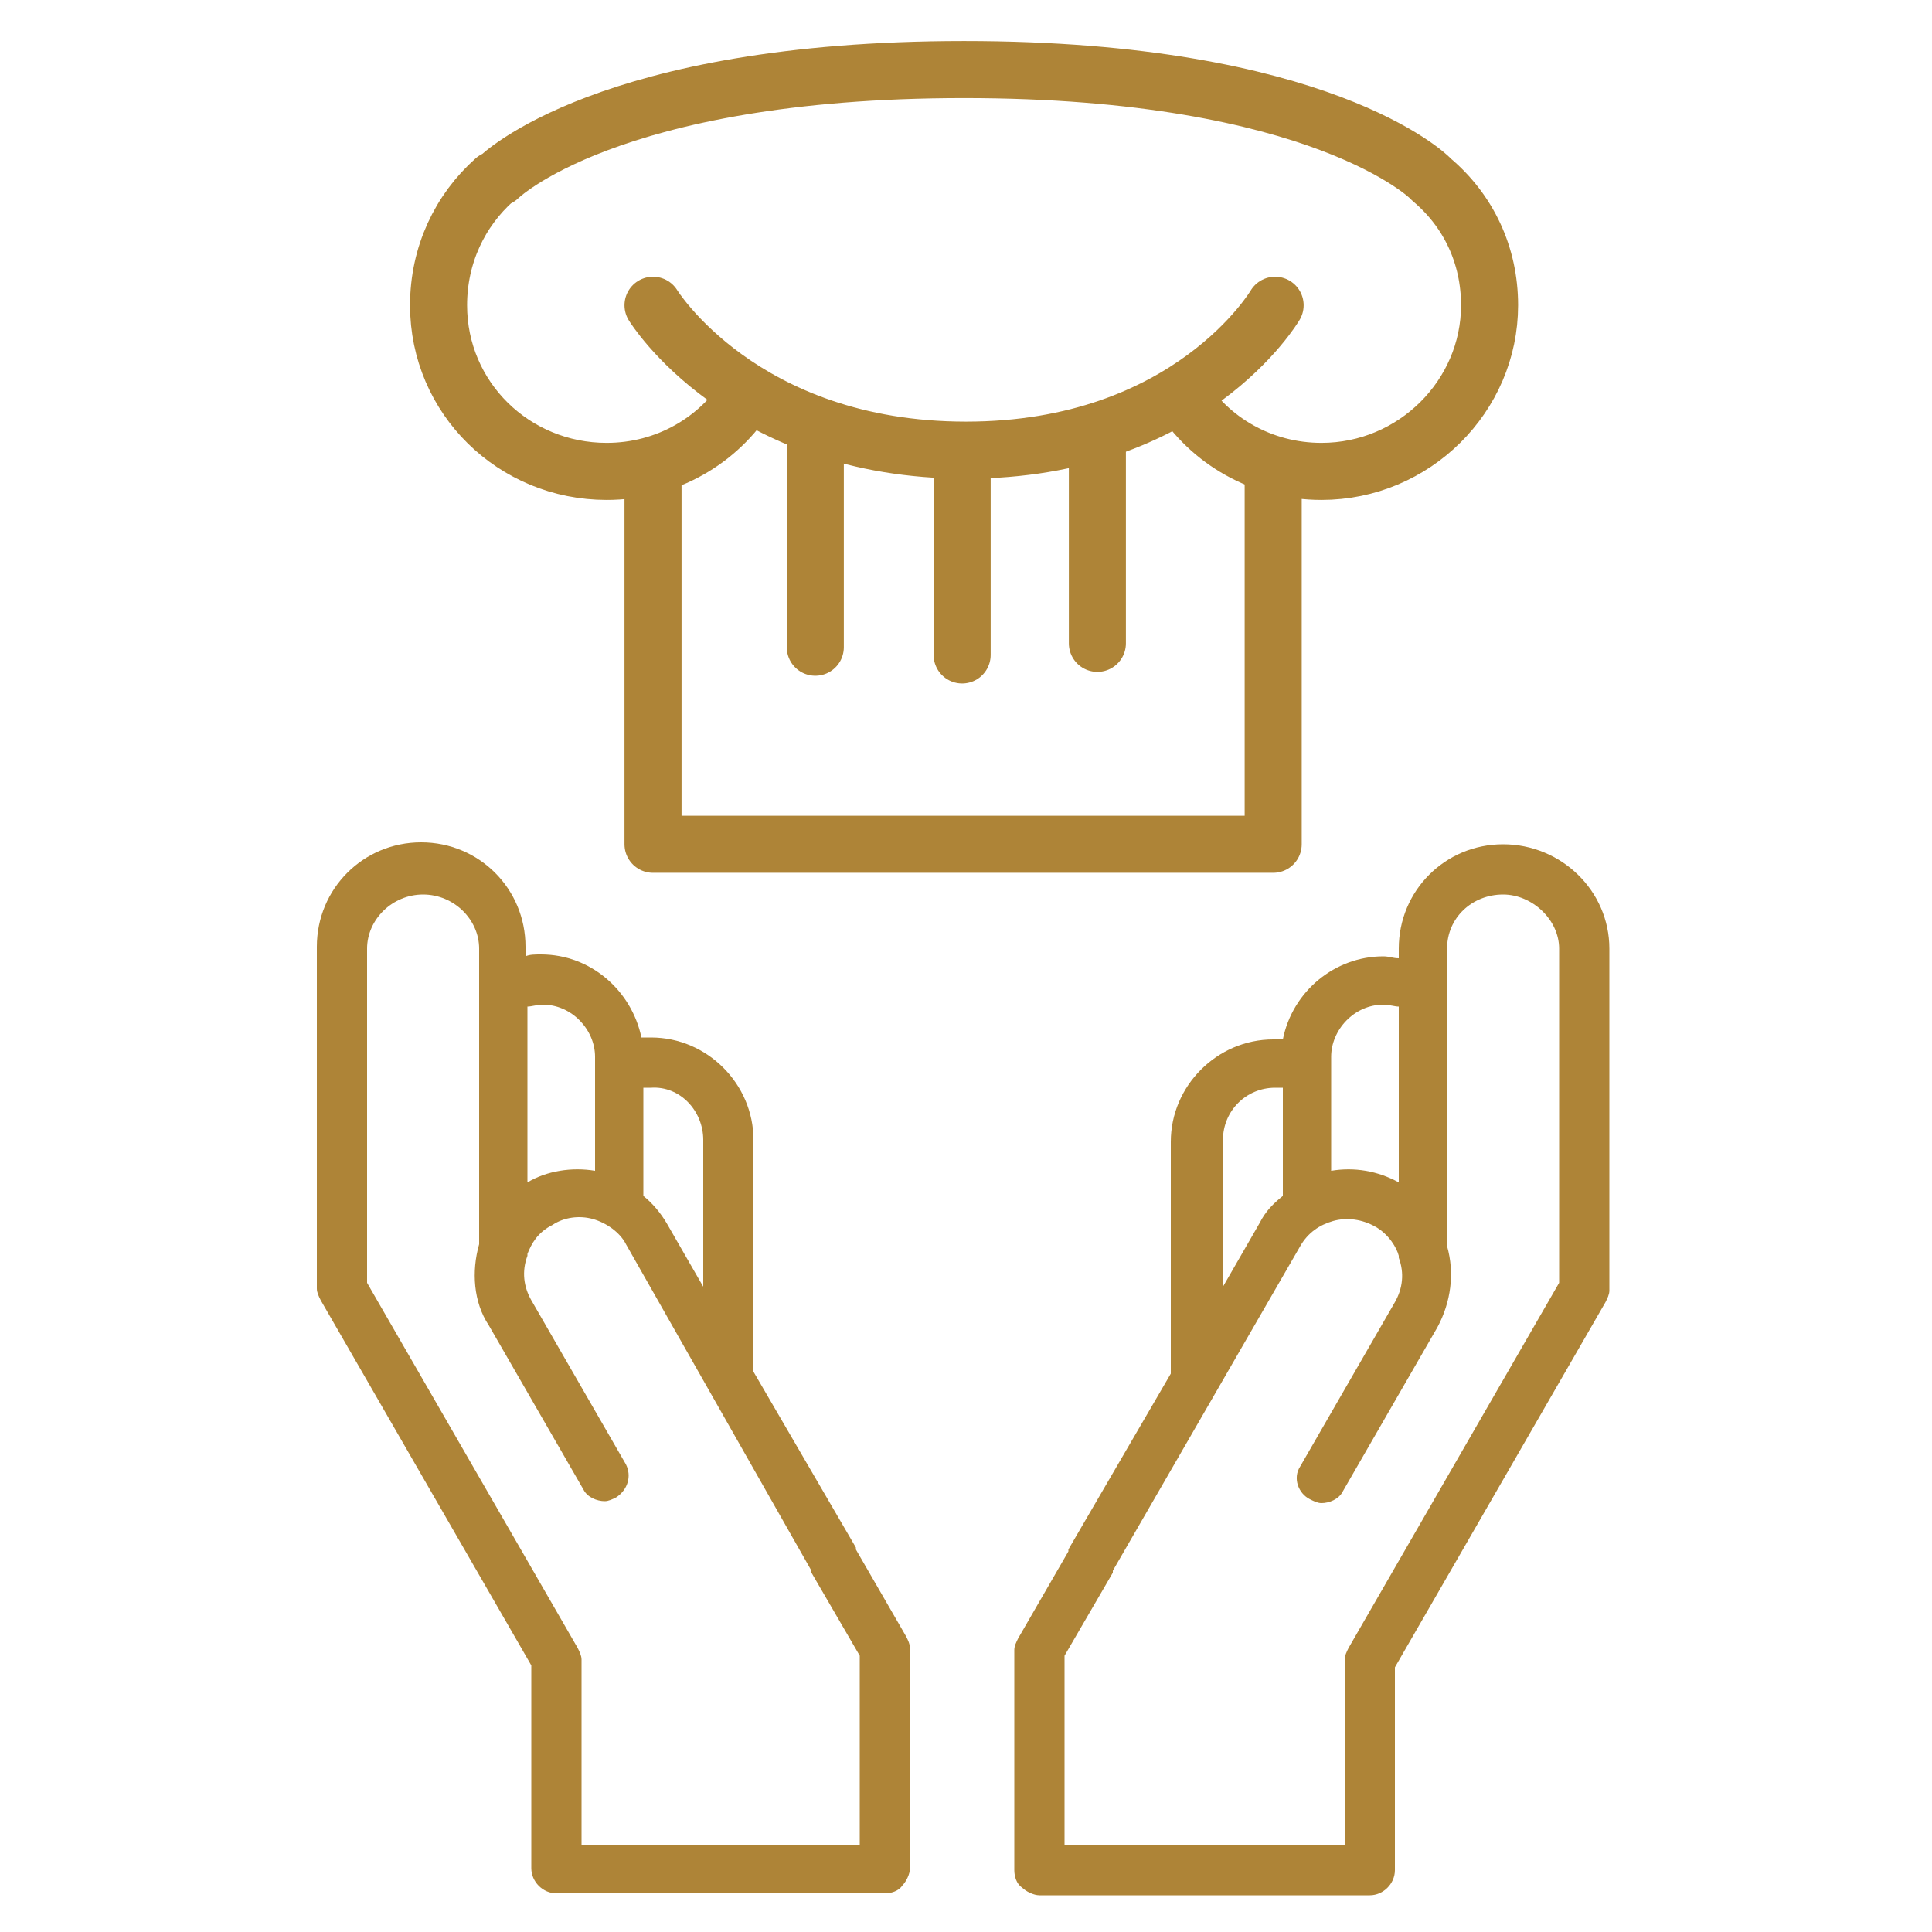
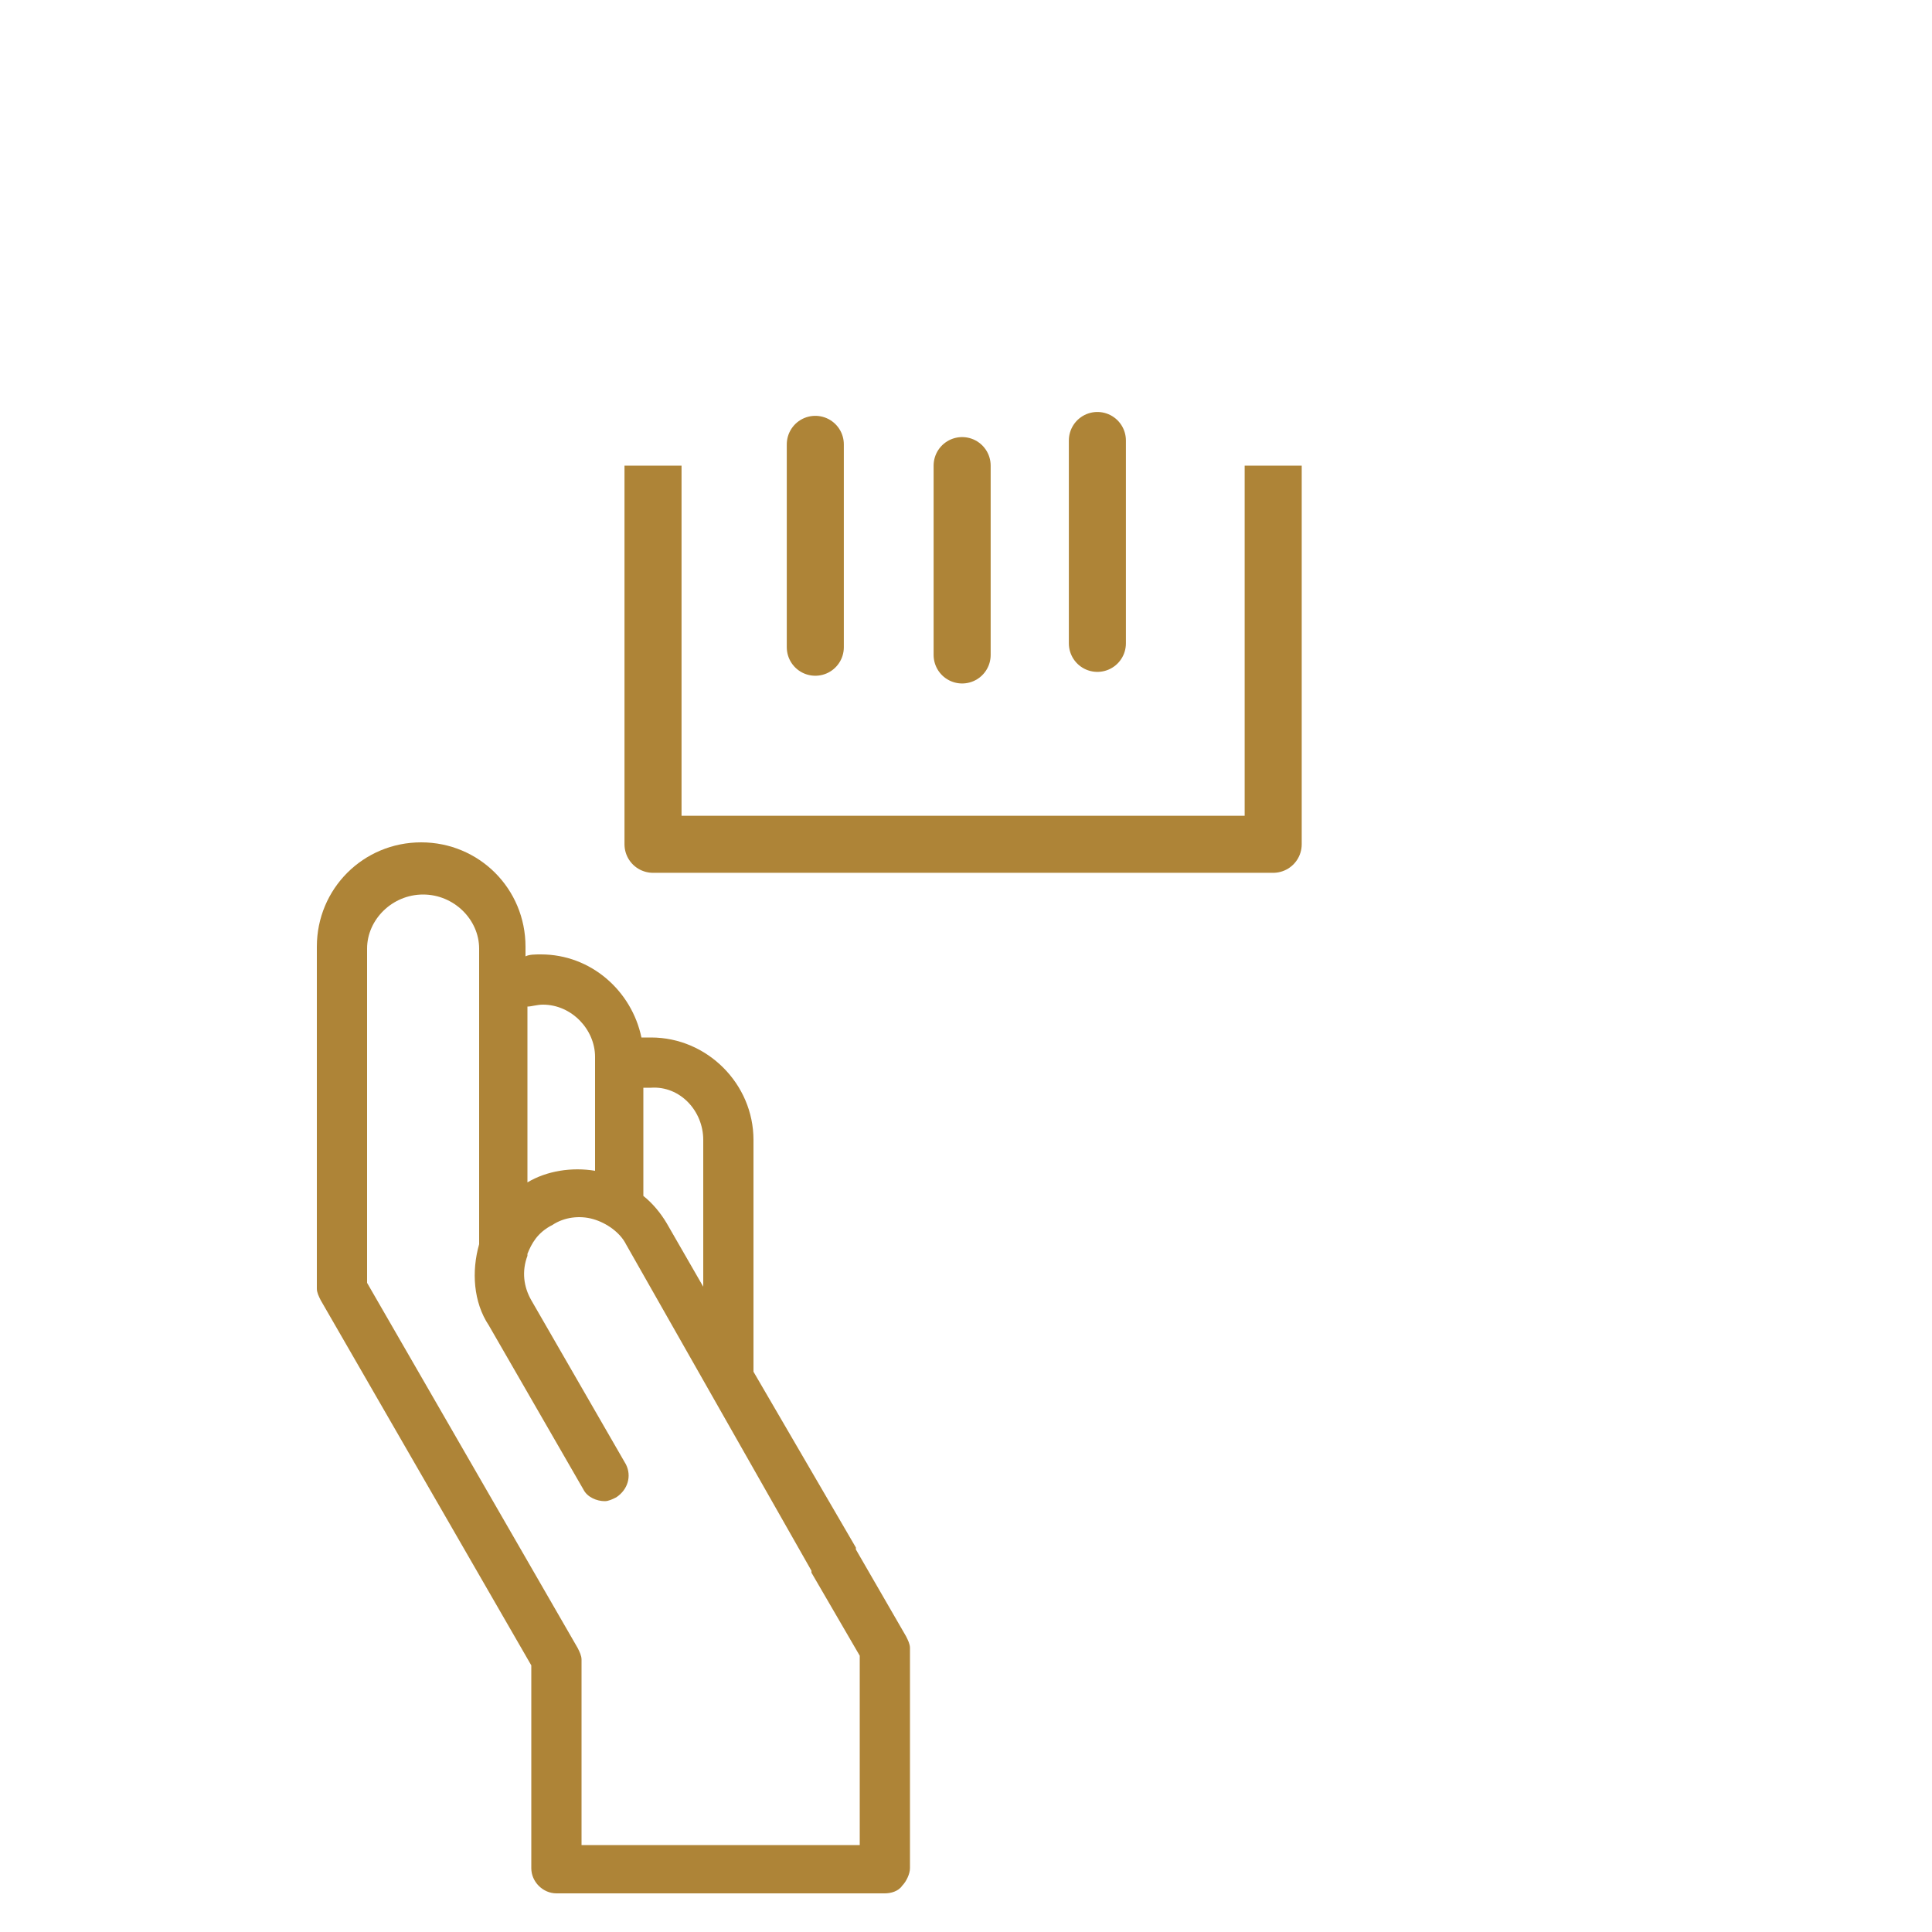
<svg xmlns="http://www.w3.org/2000/svg" version="1.1" id="Capa_1" x="0px" y="0px" viewBox="0 0 100 100" style="enable-background:new 0 0 100 100;" xml:space="preserve">
  <style type="text/css">
	.st0{fill:#ae8437;}
	.st1{fill:none;stroke:#ae8437;stroke-width:2.953;stroke-linecap:round;stroke-linejoin:round;}
	.st2{fill:none;stroke:#ae8437;stroke-width:2.953;stroke-linejoin:round;}
	.st3{fill:#ae8437;stroke:#ae8437;stroke-width:2.953;stroke-linecap:round;stroke-linejoin:round;}
</style>
  <g>
    <g>
      <path class="st0" d="M46.9,84.7l-2.6-4.5c0,0,0-0.1,0-0.1L39,71V59c0-2.9-2.4-5.3-5.3-5.3c-0.2,0-0.3,0-0.5,0    c-0.5-2.4-2.6-4.3-5.2-4.3c-0.3,0-0.6,0-0.8,0.1v-0.5c0-3-2.4-5.4-5.4-5.4s-5.4,2.4-5.4,5.4v17.7c0,0.2,0.1,0.4,0.2,0.6l10.9,18.9    v10.5c0,0.7,0.6,1.3,1.3,1.3h17c0.3,0,0.7-0.1,0.9-0.4c0.2-0.2,0.4-0.6,0.4-0.9l0-11.4C47.1,85.1,47,84.9,46.9,84.7z M36.4,59v7.6    l-1.9-3.3c-0.3-0.5-0.7-1-1.2-1.4v-5.6c0.1,0,0.2,0,0.4,0C35.2,56.2,36.4,57.5,36.4,59z M28.1,52c1.5,0,2.7,1.3,2.7,2.7v5.9    c-1.2-0.2-2.5,0-3.5,0.6v-9.1C27.5,52.1,27.8,52,28.1,52z M30.1,95.5v-9.6c0-0.2-0.1-0.4-0.2-0.6L19,66.4V49.1    c0-1.5,1.3-2.8,2.9-2.8c1.6,0,2.9,1.3,2.9,2.8v15.3c-0.4,1.4-0.3,3,0.5,4.2l4.9,8.5c0.2,0.4,0.7,0.6,1.1,0.6    c0.2,0,0.4-0.1,0.6-0.2c0.6-0.4,0.8-1.1,0.5-1.7l-4.9-8.5c-0.4-0.7-0.5-1.5-0.2-2.3c0,0,0,0,0-0.1c0.2-0.5,0.5-1.1,1.3-1.5    c0.6-0.4,1.4-0.5,2.1-0.3c0.7,0.2,1.4,0.7,1.7,1.3L42,81.3c0,0,0,0,0,0.1l2.5,4.3l0,9.8C44.5,95.5,30.1,95.5,30.1,95.5z" />
-       <path class="st0" d="M77.8,43.7c-3,0-5.4,2.4-5.4,5.4v0.5c-0.3,0-0.5-0.1-0.8-0.1c-2.5,0-4.7,1.8-5.2,4.3c-0.2,0-0.3,0-0.5,0    c-2.9,0-5.3,2.4-5.3,5.3v12l-5.3,9.1c0,0,0,0,0,0.1l-2.6,4.5c-0.1,0.2-0.2,0.4-0.2,0.6l0,11.4c0,0.3,0.1,0.7,0.4,0.9    c0.2,0.2,0.6,0.4,0.9,0.4h17.1c0.7,0,1.3-0.6,1.3-1.3V86.3l10.9-18.9c0.1-0.2,0.2-0.4,0.2-0.6V49.1C83.3,46.1,80.8,43.7,77.8,43.7    z M71.6,52c0.3,0,0.6,0.1,0.8,0.1v9.1c-1.1-0.6-2.3-0.8-3.5-0.6v-5.9C68.9,53.3,70.1,52,71.6,52z M63.3,59c0-1.5,1.2-2.7,2.7-2.7    c0.1,0,0.2,0,0.4,0v5.6c-0.5,0.4-0.9,0.8-1.2,1.4l-1.9,3.3L63.3,59L63.3,59z M80.7,66.4L69.8,85.3c-0.1,0.2-0.2,0.4-0.2,0.6v9.6    H55.1l0-9.8l2.5-4.3c0,0,0,0,0-0.1l9.7-16.8c0.4-0.7,1-1.1,1.7-1.3c0.7-0.2,1.5-0.1,2.2,0.3c0.7,0.4,1.1,1.1,1.2,1.5    c0,0,0,0,0,0.1c0.3,0.8,0.2,1.6-0.2,2.3l-4.9,8.5c-0.4,0.6-0.1,1.4,0.5,1.7c0.2,0.1,0.4,0.2,0.6,0.2c0.4,0,0.9-0.2,1.1-0.6    l4.9-8.5c0.7-1.3,0.9-2.8,0.5-4.2V49.1c0-1.6,1.3-2.8,2.9-2.8c1.5,0,2.9,1.3,2.9,2.8L80.7,66.4L80.7,66.4z" />
    </g>
    <g>
      <g>
-         <path class="st1" d="M33.8,15.8c0,0,4.6,7.5,16.2,7.5c11.6,0,16-7.5,16-7.5 M61.1,20.4c1.5,2.4,4.2,4,7.3,4     c4.8,0,8.7-3.9,8.7-8.6c0-2.6-1.1-4.9-3-6.5L74,9.2c0,0-5.6-5.6-24.1-5.6c-18.5,0-24.1,5.6-24.1,5.6l-0.2,0.1     c-1.8,1.6-2.9,3.9-2.9,6.5c0,4.8,3.9,8.6,8.7,8.6c3.1,0,5.8-1.6,7.3-4" />
-       </g>
+         </g>
      <polyline class="st2" points="33.8,24.1 33.8,43.7 65.9,43.7 65.9,24.1   " />
      <path class="st3" d="M56.8,22.8v10.5 M49.8,24.1v9.8 M42.2,23v10.5" />
    </g>
  </g>
</svg>